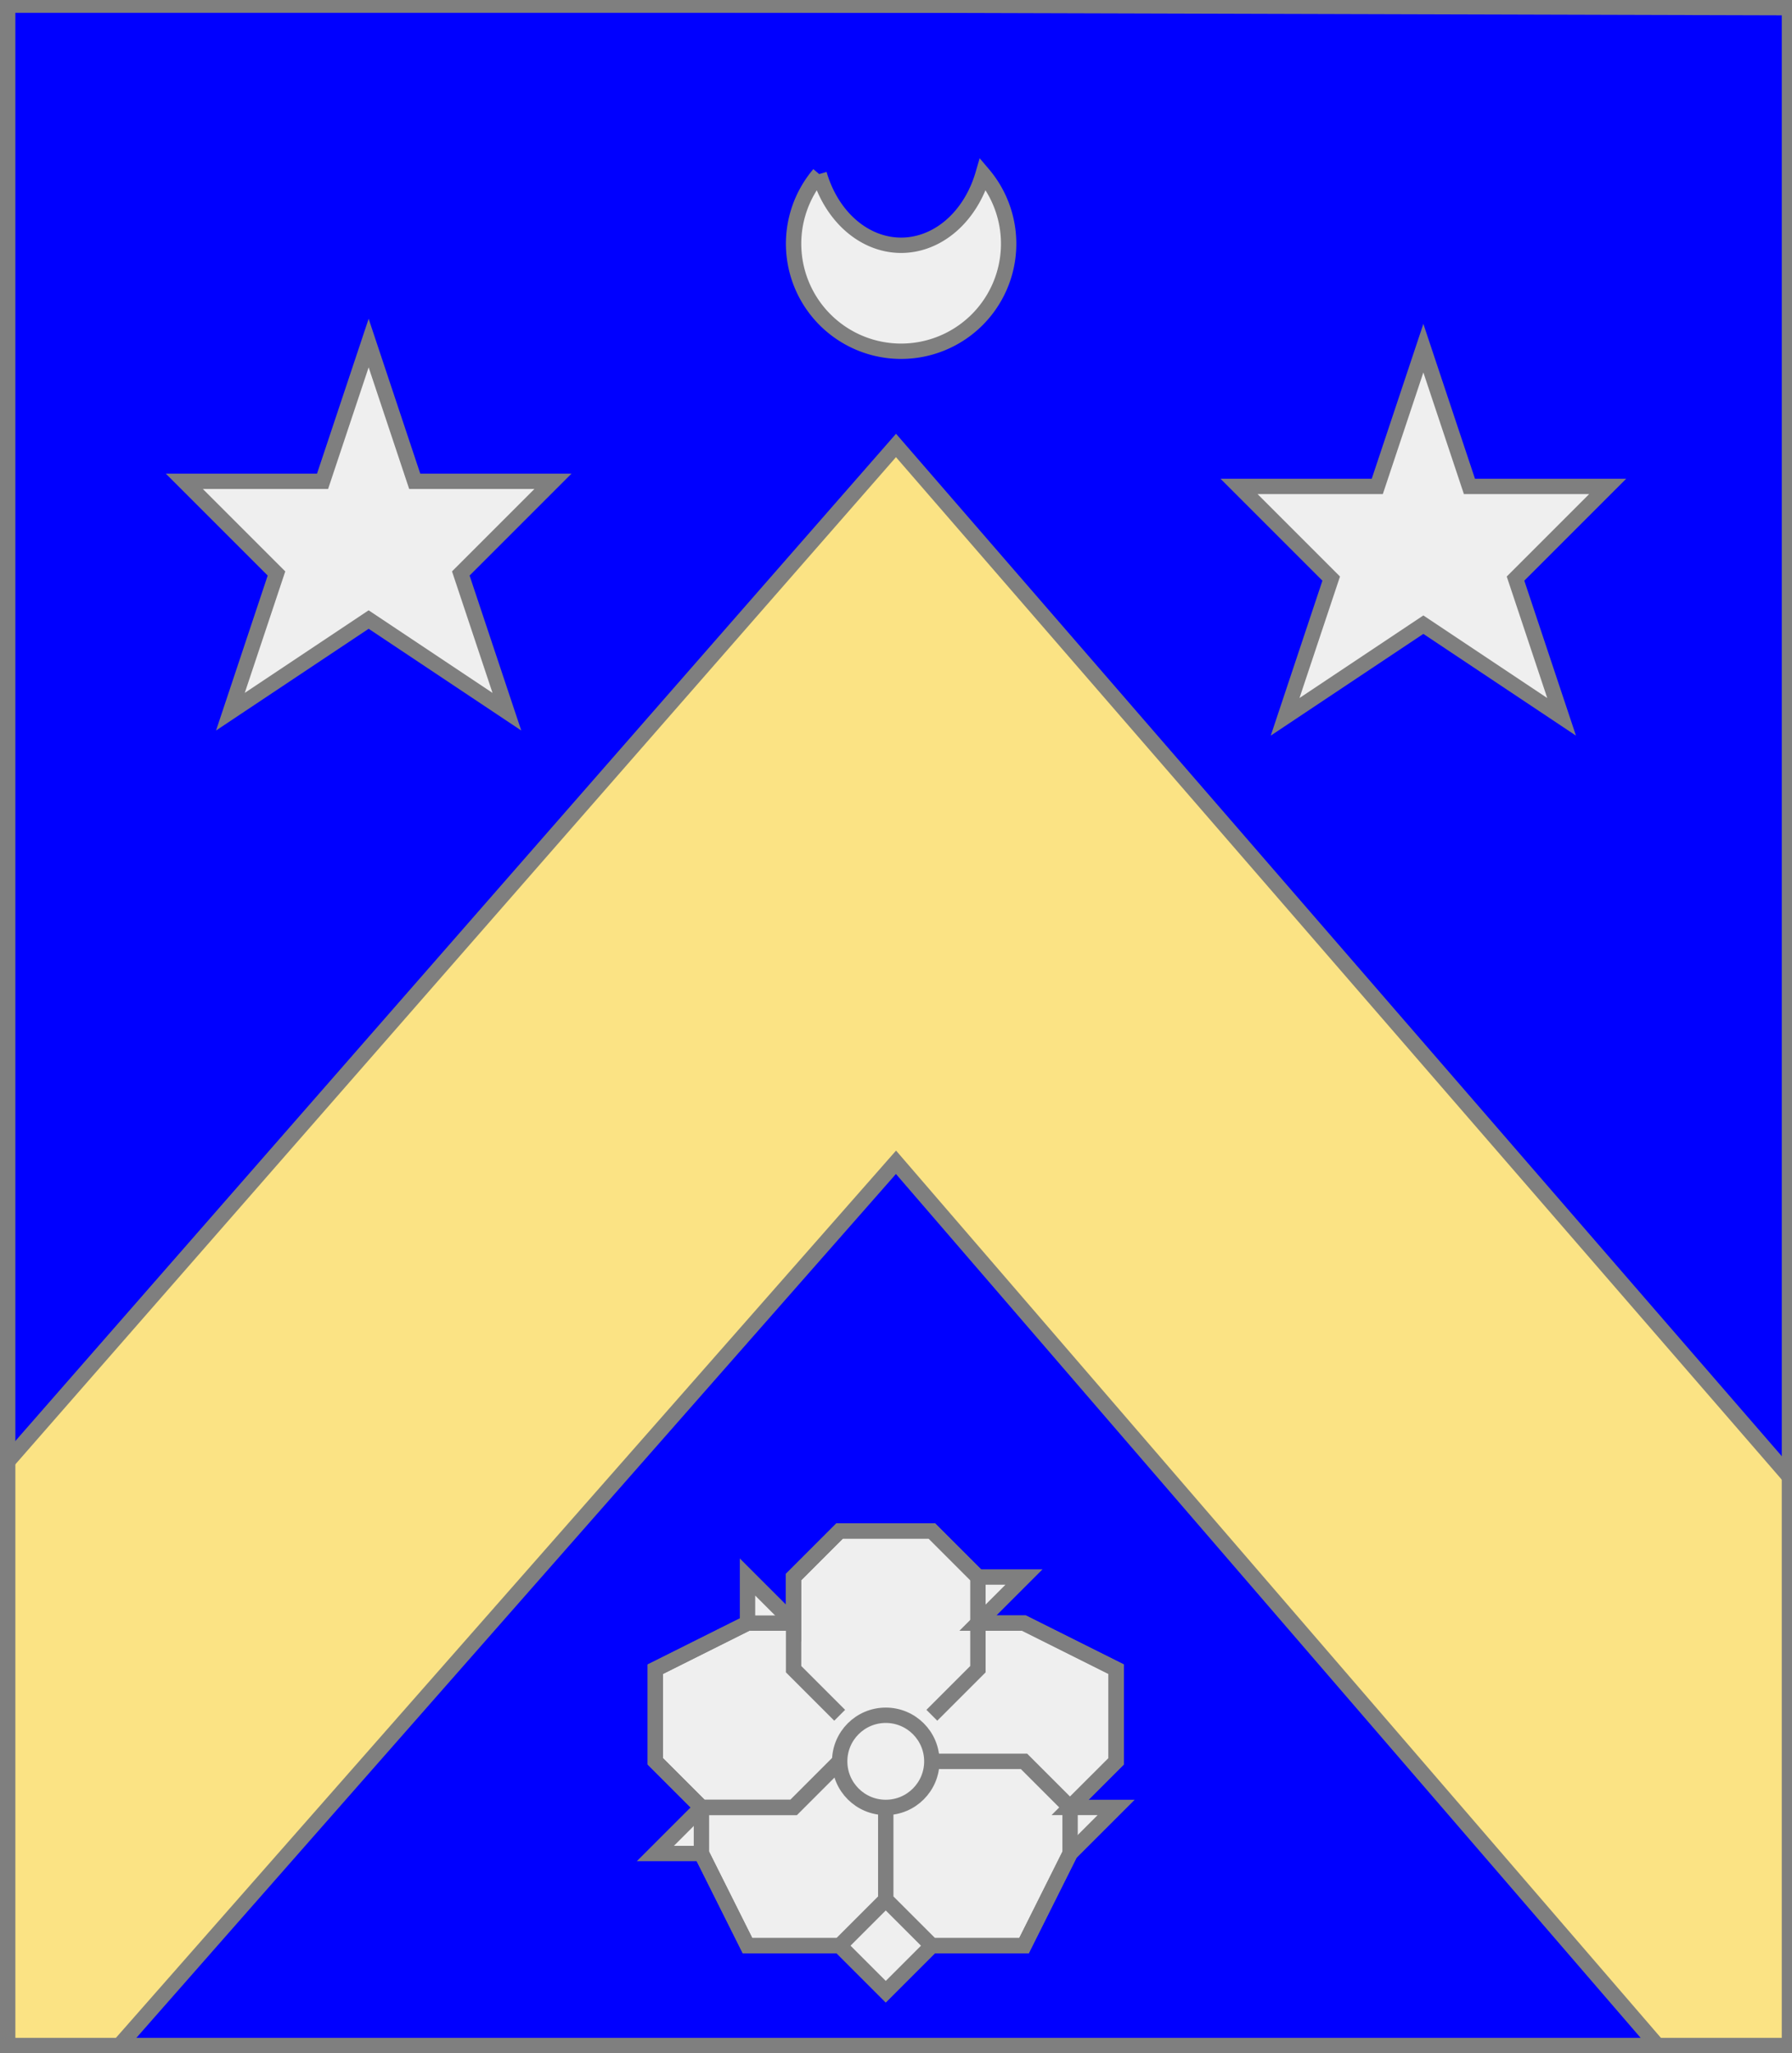
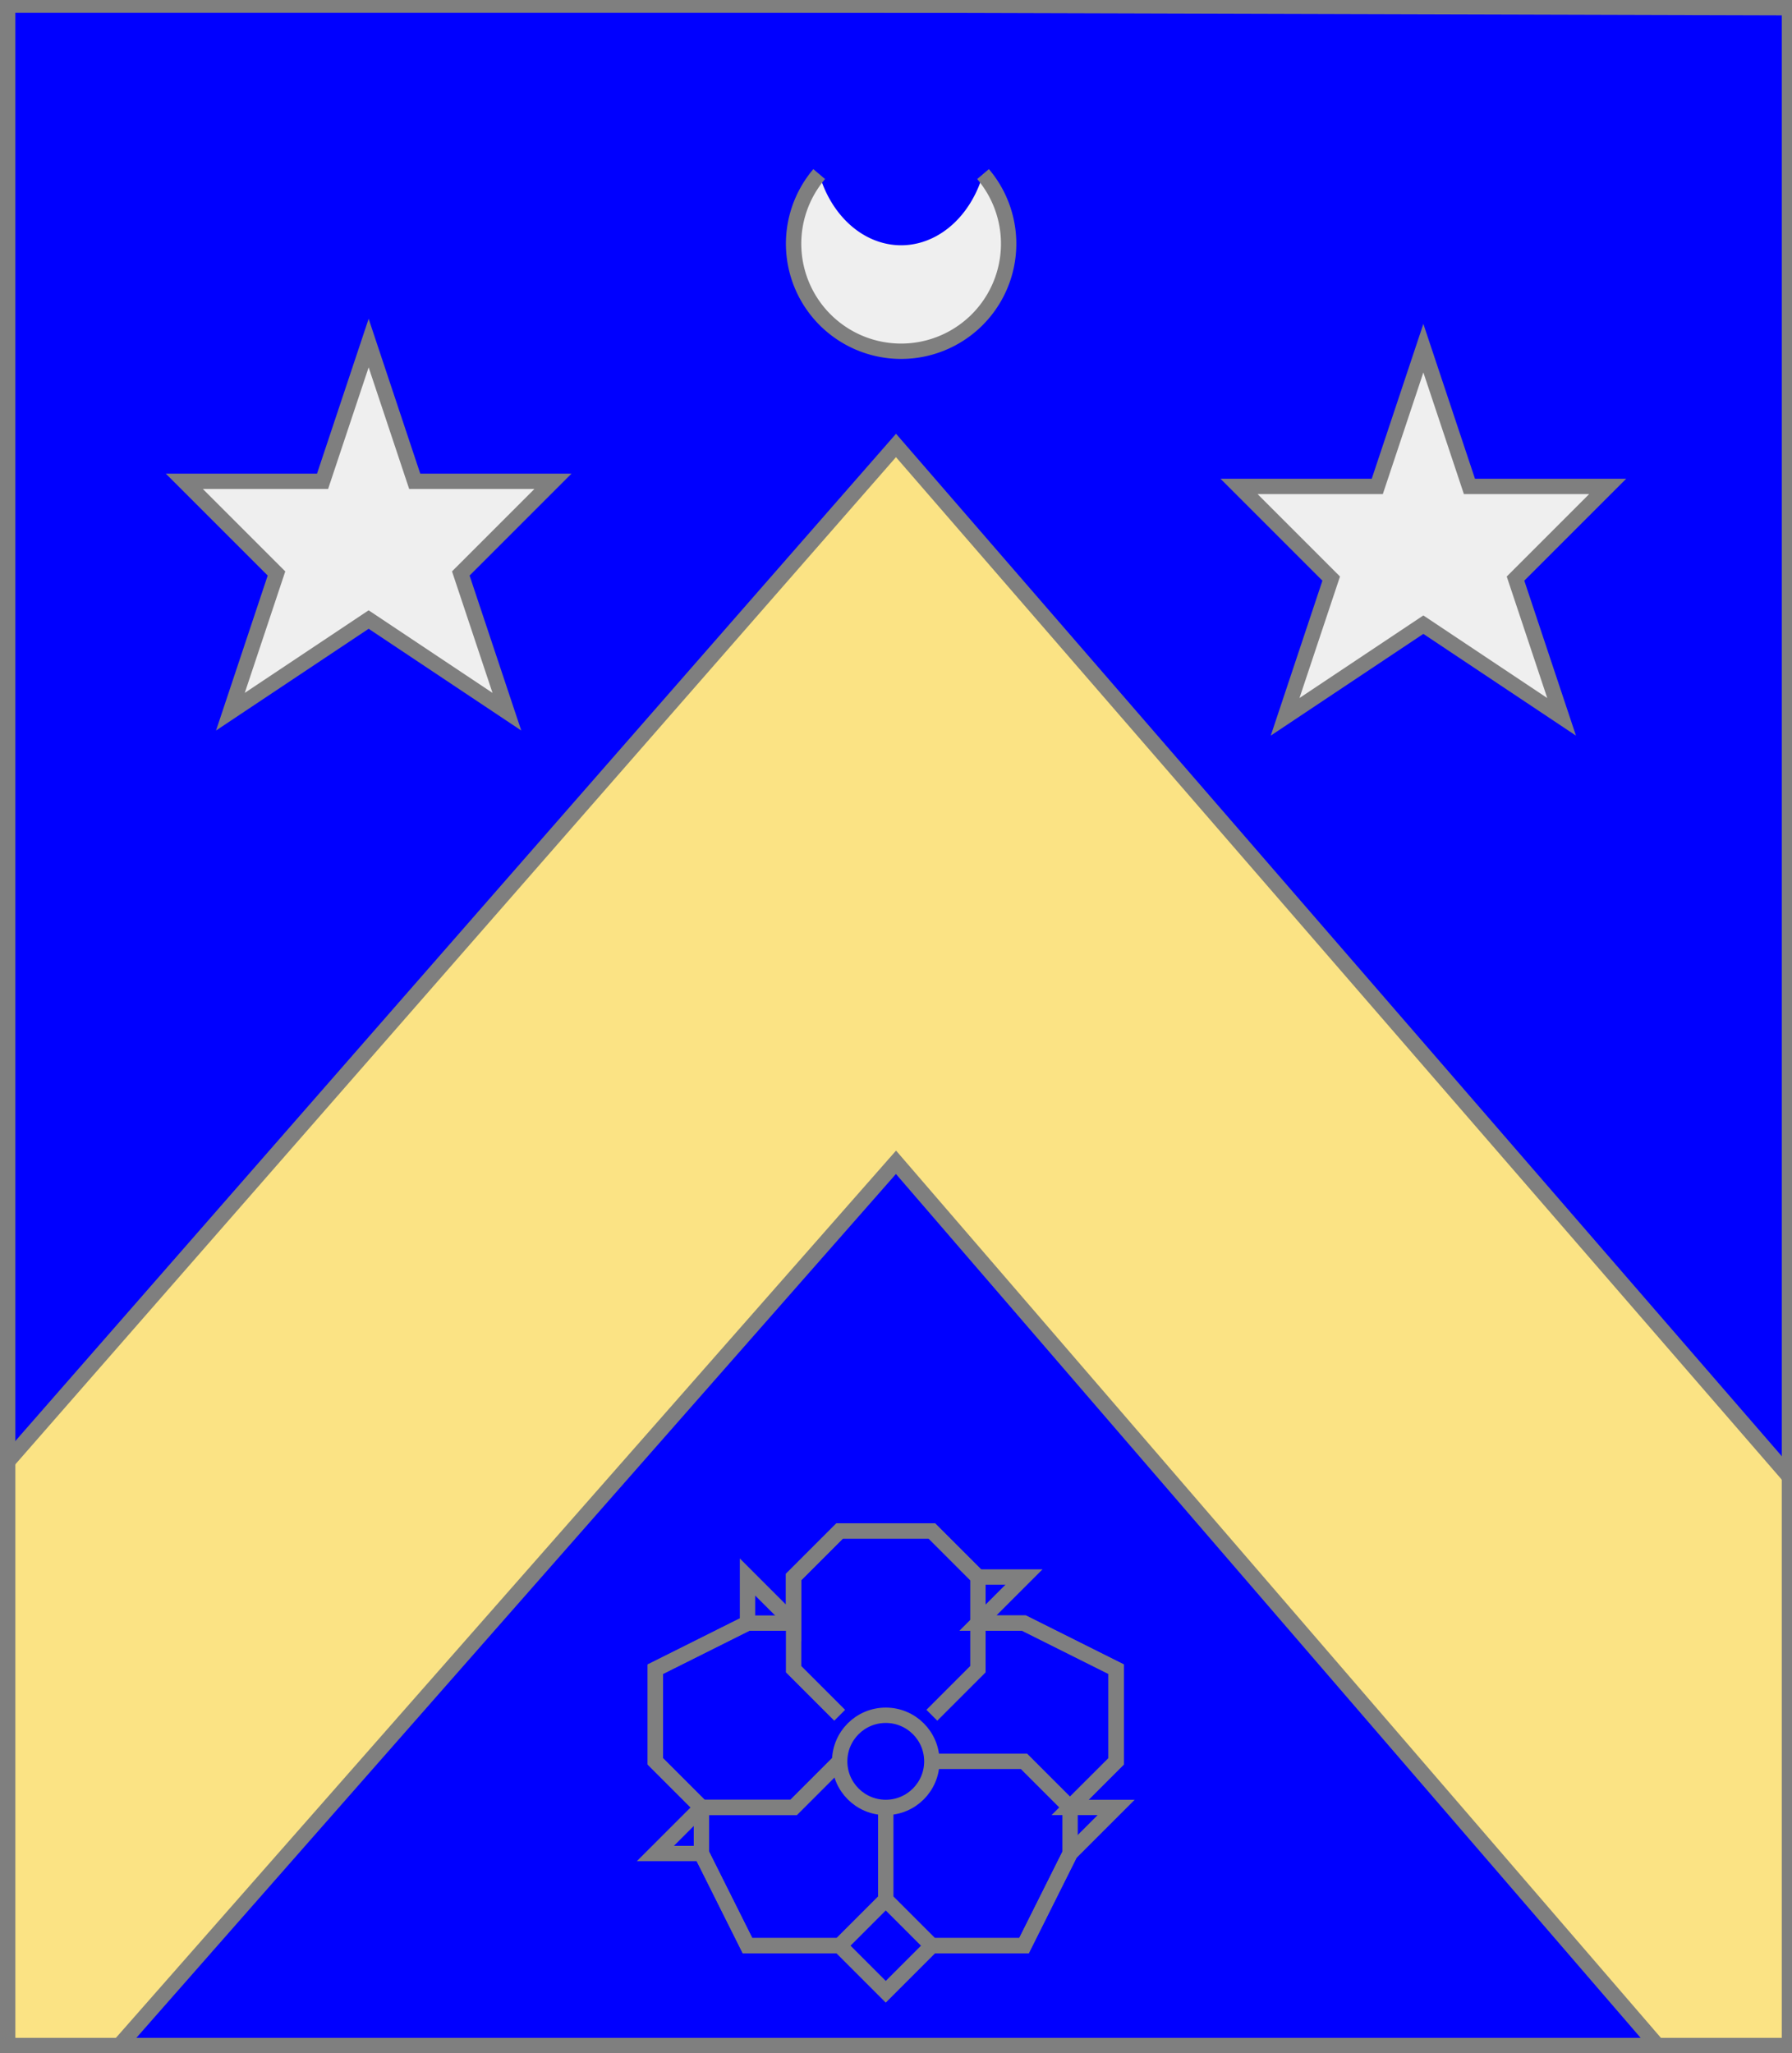
<svg xmlns="http://www.w3.org/2000/svg" width="350" height="401" xml:lang="fr">
  <rect width="100%" height="100%" fill="#333333" stroke="none" />
  <g>
    <g>
      <polygon points="1,401 350,400 350,1 1,1 " fill="#0000ff" />
      <polygon points="1,401 350,400 350,1 1,1 " stroke="#7f7f7f" stroke-width="3" fill-opacity="0.0" />
    </g>
    <g>
      <g>
        <polygon points="175,87 350,289 350,400 325,401 175,227 22,401 1,401 1,286 " fill="#fbe384" />
        <polygon points="175,87 350,289 350,400 325,401 175,227 22,401 1,401 1,286 " stroke="#7f7f7f" stroke-width="3" fill-opacity="0.0" />
      </g>
      <g>
        <g fill="#efefef">
          <path d="M 160,34 A 21,21 0 1,0 192,34 A 17,21 0 0,1 160,34 " />
        </g>
-         <path d="M 160,34 A 21,21 0 1,0 192,34 A 17,21 0 0,1 160,34 " fill="none" stroke="#7f7f7f" stroke-width="3" fill-opacity="0.0" />
+         <path d="M 160,34 A 21,21 0 1,0 192,34 " fill="none" stroke="#7f7f7f" stroke-width="3" fill-opacity="0.0" />
      </g>
      <g>
        <polygon points="72,67 81,94 108,94 90,112 99,139 72,121 45,139 54,112 36,94 63,94 " fill="#efefef" />
        <polygon points="72,67 81,94 108,94 90,112 99,139 72,121 45,139 54,112 36,94 63,94 " stroke="#7f7f7f" stroke-width="3" fill-opacity="0.0" />
      </g>
      <g>
        <polygon points="278,68 287,95 314,95 296,113 305,140 278,122 251,140 260,113 242,95 269,95 " fill="#efefef" />
        <polygon points="278,68 287,95 314,95 296,113 305,140 278,122 251,140 260,113 242,95 269,95 " stroke="#7f7f7f" stroke-width="3" fill-opacity="0.0" />
      </g>
      <g>
-         <polygon points="164,299 182,299 191,308 200,308 191,317 200,317 218,326 218,344 209,353 218,353 209,362 200,380 182,380 173,389 164,380 146,380 137,362 128,362 137,353 128,344 128,326 146,317 146,308 155,317 155,308 " fill="#efefef" />
        <polygon points="164,299 182,299 191,308 200,308 191,317 200,317 218,326 218,344 209,353 218,353 209,362 200,380 182,380 173,389 164,380 146,380 137,362 128,362 137,353 128,344 128,326 146,317 146,308 155,317 155,308 " stroke="#7f7f7f" stroke-width="3" fill-opacity="0.0" />
        <polyline points="164,335 155,326 155,308 164,299 182,299 191,308 191,326 182,335 " stroke="#7f7f7f" stroke-width="3" fill="none" />
        <polyline points="191,317 200,317 218,326 218,344 209,353 " stroke="#7f7f7f" stroke-width="3" fill="none" />
        <polyline points="182,344 200,344 209,353 209,362 200,380 182,380 173,371 173,353 " stroke="#7f7f7f" stroke-width="3" fill="none" />
        <polyline points="173,371 164,380 146,380 137,362 137,353 155,353 164,344 " stroke="#7f7f7f" stroke-width="3" fill="none" />
        <polyline points="164,344 155,353 137,353 128,344 128,326 146,317 155,317 " stroke="#7f7f7f" stroke-width="3" fill="none" />
        <circle cx="173" cy="344" r="9" stroke="#7f7f7f" stroke-width="3" fill-opacity="0.0" />
      </g>
    </g>
  </g>
  <polygon points="1,0 350,1 350,400 1,400 " stroke="#7f7f7f" stroke-width="4" fill-opacity="0.0" />
</svg>